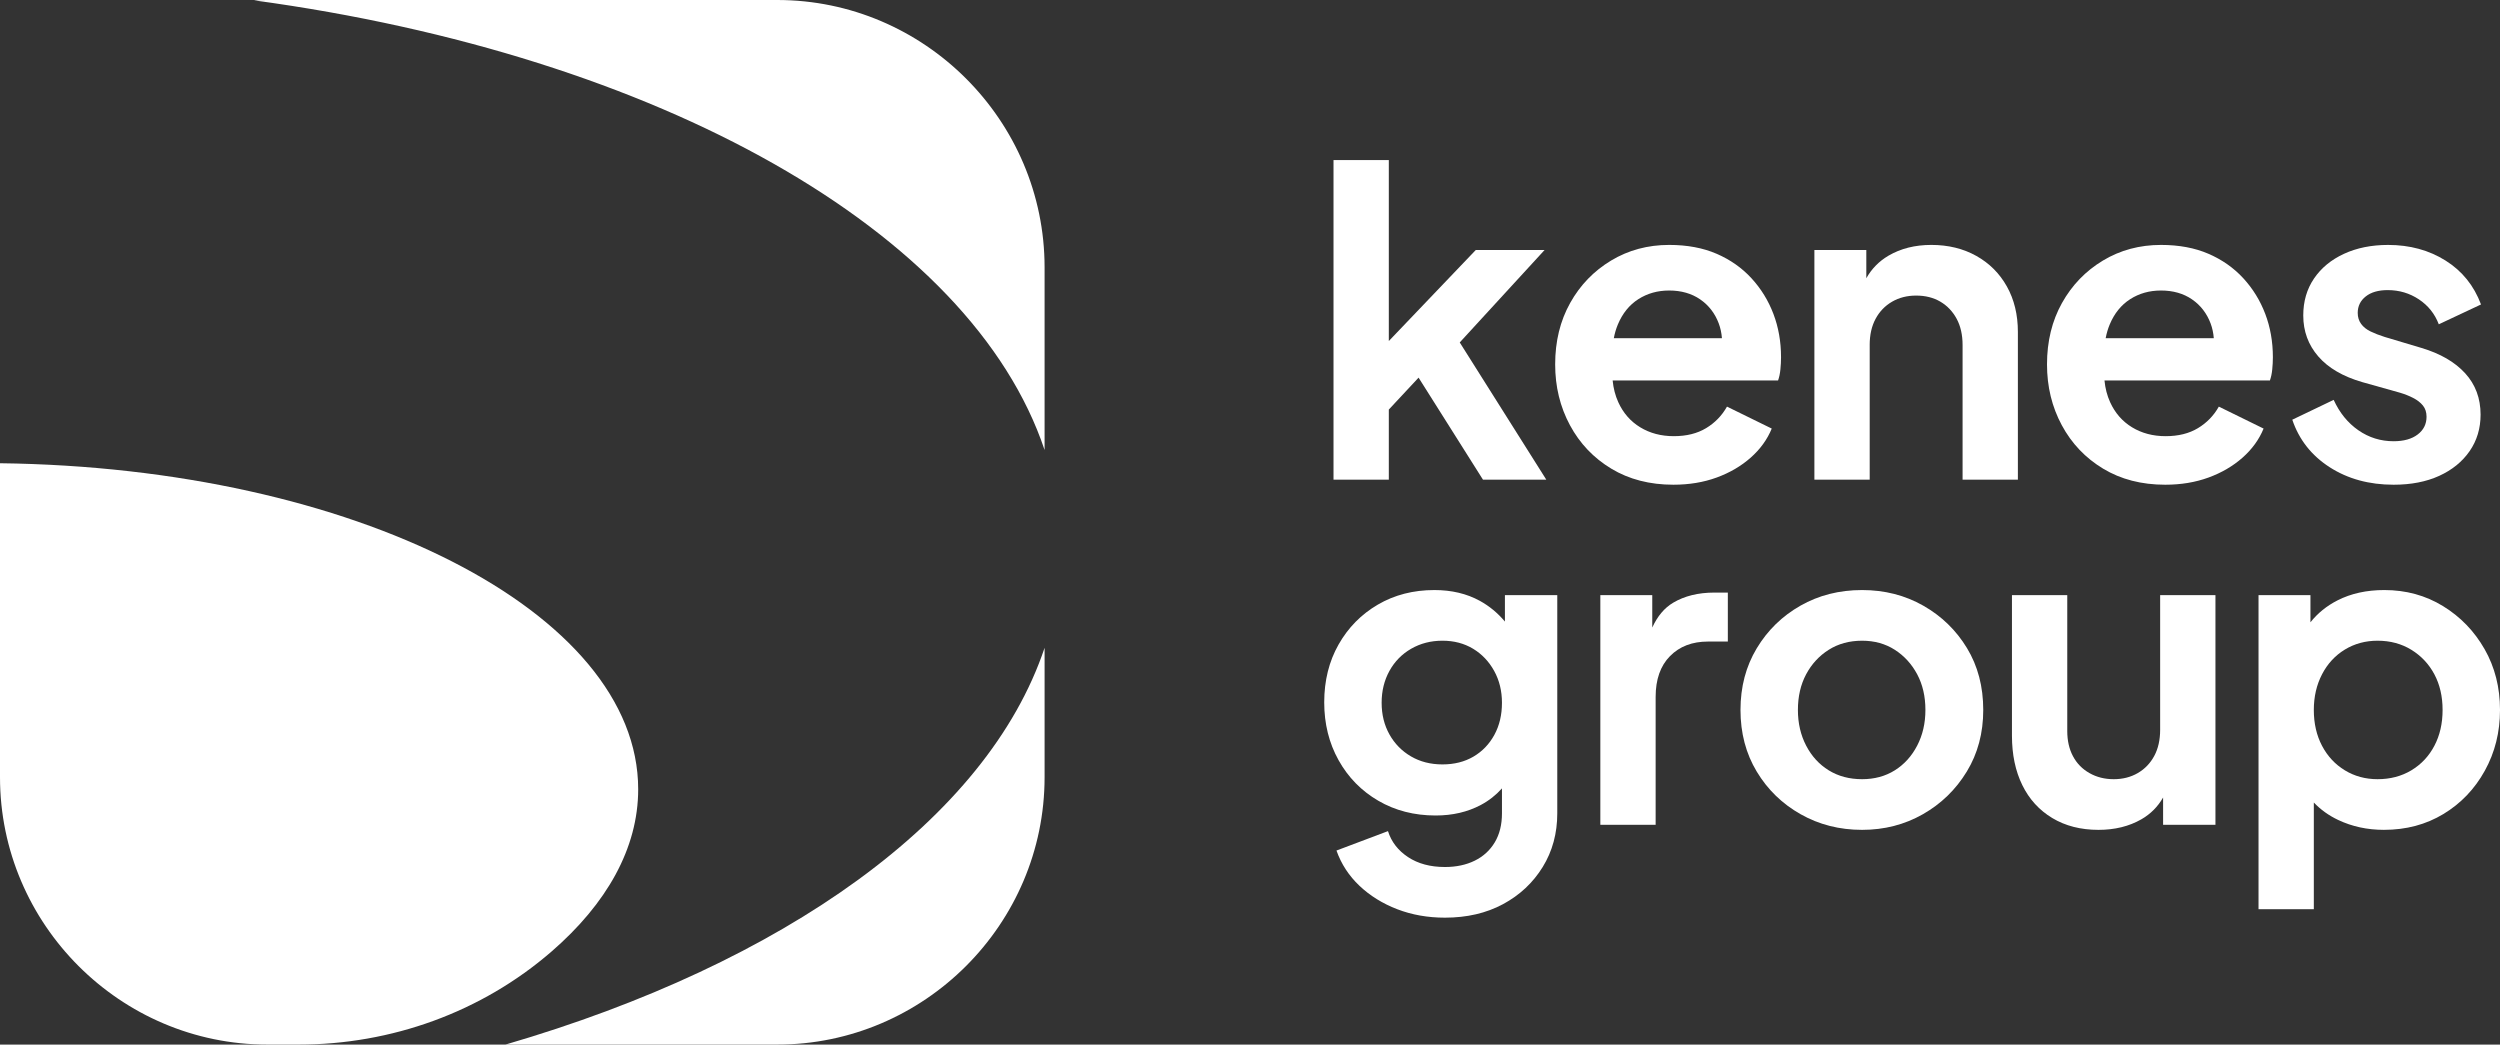
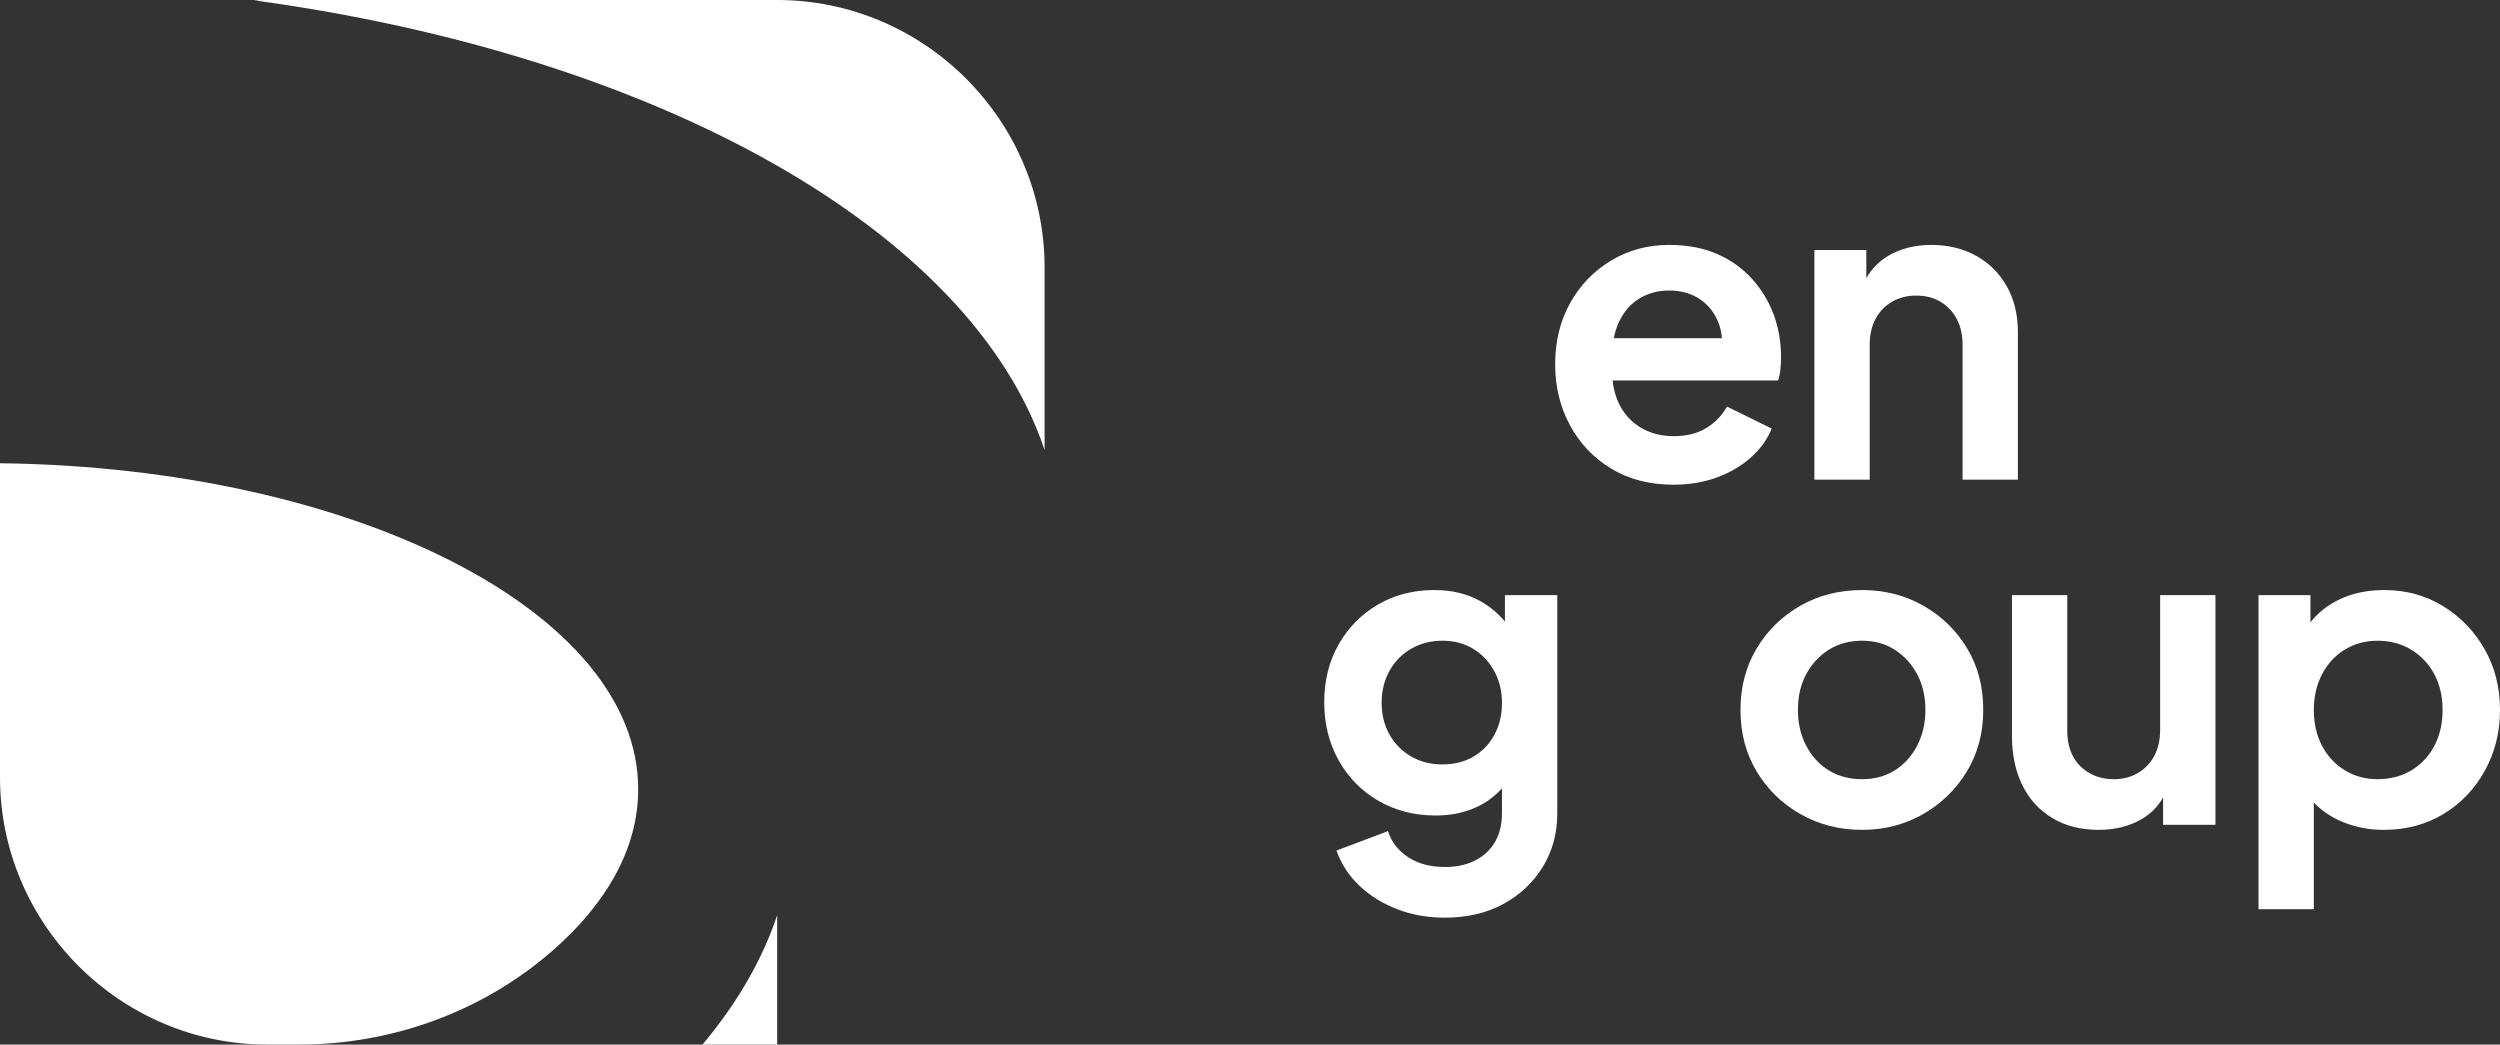
<svg xmlns="http://www.w3.org/2000/svg" id="Layer_2" viewBox="0 0 1000 417.834">
  <rect x="0" y="0" width="1000" height="417.834" fill="#333333" stroke="none" />
  <g id="Layer_1-2">
    <path d="M417.834,179.998v-73.036c0-58.829-48.133-106.962-106.962-106.962H106.962c-1.8,0-3.59.048-5.369.137,161.917,22.005,286.917,92.261,316.241,179.861Z" fill="#fff" />
-     <path d="M202.18,417.834h108.693c58.829,0,106.962-48.133,106.962-106.962v-51.743c-22.904,68.374-104.109,126.171-215.655,158.705Z" fill="#fff" />
+     <path d="M202.18,417.834h108.693v-51.743c-22.904,68.374-104.109,126.171-215.655,158.705Z" fill="#fff" />
    <path d="M106.962,417.834h12.483c37.063,0,73.134-12.934,101.145-37.204,22.064-19.118,34.684-41.284,34.684-64.92,0-70.956-113.699-128.679-255.275-130.412v125.575c0,58.829,48.133,106.962,106.962,106.962Z" fill="#fff" />
-     <polygon points="555.527 163.828 567.429 151.056 593.186 191.862 618.517 191.862 583.898 136.978 617.841 99.994 590.316 99.994 555.527 136.413 555.527 64.023 533.404 64.023 533.404 191.862 555.527 191.862 555.527 163.828" fill="#fff" />
    <path d="M669.35,193.888c6.303,0,12.074-.957,17.31-2.87,5.235-1.913,9.764-4.56,13.593-7.937,3.827-3.377,6.642-7.261,8.444-11.652l-17.901-8.781c-2.027,3.604-4.812,6.475-8.358,8.612-3.546,2.14-7.853,3.208-12.92,3.208s-9.541-1.182-13.424-3.546c-3.884-2.365-6.814-5.713-8.782-10.048-1.208-2.654-1.955-5.554-2.254-8.696h66.174c.449-1.237.759-2.703.928-4.391s.254-3.319.254-4.897c0-6.191-1.013-11.961-3.039-17.31-2.027-5.346-4.957-10.104-8.782-14.271-3.829-4.164-8.472-7.43-13.931-9.793-5.463-2.365-11.795-3.548-19-3.548-8.557,0-16.296,2.085-23.219,6.249-6.925,4.167-12.387,9.824-16.382,16.972-3.998,7.151-5.995,15.341-5.995,24.571,0,8.896,1.968,17.001,5.911,24.319,3.939,7.32,9.457,13.117,16.551,17.394,7.092,4.279,15.368,6.416,24.825,6.416ZM655.332,119.668c3.602-2.306,7.71-3.462,12.327-3.462,4.84,0,8.978,1.182,12.413,3.546,3.433,2.365,5.911,5.573,7.43,9.626.694,1.851,1.11,3.825,1.276,5.911h-43.255c.373-1.963.91-3.794,1.618-5.488,1.858-4.447,4.586-7.824,8.191-10.133Z" fill="#fff" />
    <path d="M747.875,137.99c0-4.052.787-7.541,2.365-10.47,1.575-2.927,3.771-5.206,6.587-6.84,2.812-1.63,6.021-2.448,9.626-2.448,3.715,0,6.95.817,9.709,2.448,2.758,1.635,4.924,3.913,6.502,6.84,1.575,2.928,2.365,6.418,2.365,10.47v53.871h22.122v-59.106c0-6.865-1.464-12.919-4.39-18.153-2.93-5.236-7.009-9.316-12.244-12.244-5.235-2.925-11.23-4.391-17.986-4.391-6.53,0-12.243,1.437-17.141,4.307-3.779,2.216-6.729,5.229-8.865,9.021v-11.301h-20.771v91.868h22.122v-53.871Z" fill="#fff" />
-     <path d="M887.534,162.648c-2.027,3.604-4.814,6.475-8.36,8.612-3.546,2.14-7.853,3.208-12.919,3.208s-9.541-1.182-13.426-3.546c-3.884-2.365-6.813-5.713-8.781-10.048-1.208-2.654-1.956-5.554-2.254-8.696h66.173c.449-1.237.76-2.703.929-4.391s.254-3.319.254-4.897c0-6.191-1.014-11.961-3.041-17.31-2.027-5.346-4.955-10.104-8.781-14.271-3.829-4.164-8.473-7.43-13.933-9.793-5.462-2.365-11.795-3.548-18.998-3.548-8.558,0-16.297,2.085-23.221,6.249-6.923,4.167-12.385,9.824-16.38,16.972-3.998,7.151-5.995,15.341-5.995,24.571,0,8.896,1.968,17.001,5.911,24.319,3.939,7.32,9.457,13.117,16.549,17.394,7.092,4.279,15.368,6.416,24.825,6.416,6.304,0,12.075-.957,17.31-2.87,5.235-1.913,9.766-4.56,13.595-7.937,3.826-3.377,6.641-7.261,8.443-11.652l-17.9-8.781ZM852.069,119.668c3.603-2.306,7.71-3.462,12.329-3.462,4.84,0,8.976,1.182,12.412,3.546,3.434,2.365,5.911,5.573,7.432,9.626.694,1.851,1.11,3.825,1.276,5.911h-43.256c.373-1.963.911-3.794,1.618-5.488,1.858-4.447,4.585-7.824,8.189-10.133Z" fill="#fff" />
-     <path d="M967.073,173.793c-2.365,1.802-5.573,2.701-9.626,2.701-5.179,0-9.879-1.461-14.102-4.39-4.221-2.927-7.515-6.98-9.878-12.159l-16.551,7.937c2.703,7.994,7.684,14.328,14.945,18.998,7.263,4.672,15.79,7.008,25.585,7.008,6.979,0,13.059-1.182,18.239-3.546,5.176-2.365,9.23-5.657,12.158-9.879,2.927-4.222,4.391-9.09,4.391-14.607,0-6.529-2.056-12.046-6.164-16.549-4.112-4.502-9.938-7.879-17.479-10.133l-14.692-4.391c-2.14-.676-4.027-1.406-5.657-2.196-1.633-.785-2.901-1.799-3.8-3.039-.903-1.238-1.351-2.703-1.351-4.391,0-2.701,1.068-4.897,3.208-6.585,2.137-1.69,5.066-2.534,8.781-2.534,4.616,0,8.782,1.24,12.498,3.715,3.715,2.478,6.359,5.8,7.937,9.964l16.887-7.937c-2.816-7.541-7.544-13.396-14.186-17.563-6.644-4.164-14.298-6.249-22.967-6.249-6.644,0-12.525,1.183-17.648,3.548-5.124,2.363-9.119,5.657-11.989,9.878-2.872,4.222-4.307,9.149-4.307,14.778,0,6.306,1.998,11.765,5.995,16.38,3.995,4.619,9.879,8.051,17.648,10.302l15.03,4.221c1.913.565,3.686,1.268,5.319,2.111,1.63.845,2.925,1.858,3.884,3.041.956,1.182,1.435,2.675,1.435,4.474,0,2.93-1.182,5.295-3.546,7.094Z" fill="#fff" />
    <path d="M601.967,248.627c-2.888-3.436-6.233-6.209-10.047-8.3-5.236-2.872-11.288-4.307-18.155-4.307-8.443,0-15.987,1.942-22.629,5.826-6.644,3.884-11.88,9.203-15.706,15.958-3.829,6.756-5.742,14.469-5.742,23.136,0,8.558,1.913,16.271,5.742,23.136,3.826,6.869,9.12,12.273,15.875,16.213,6.754,3.942,14.411,5.911,22.967,5.911,6.754,0,12.776-1.407,18.07-4.222,3.21-1.707,6.02-3.92,8.443-6.623v10c0,4.505-.957,8.36-2.87,11.568-1.916,3.208-4.589,5.657-8.022,7.346-3.435,1.689-7.404,2.534-11.906,2.534-5.855,0-10.781-1.324-14.776-3.969-3.998-2.647-6.671-6.109-8.022-10.386l-20.602,7.768c1.913,5.405,4.981,10.104,9.203,14.102,4.222,3.995,9.259,7.119,15.114,9.372,5.853,2.251,12.215,3.377,19.083,3.377,8.781,0,16.52-1.802,23.221-5.404,6.697-3.604,11.991-8.557,15.875-14.861,3.884-6.307,5.826-13.455,5.826-21.448v-87.308h-20.942v10.58ZM597.746,293.945c-2.027,3.715-4.814,6.614-8.36,8.696-3.546,2.085-7.684,3.124-12.412,3.124s-8.925-1.068-12.582-3.208c-3.66-2.137-6.53-5.066-8.612-8.781-2.085-3.715-3.125-7.937-3.125-12.667s1.04-8.976,3.125-12.75c2.082-3.771,4.981-6.727,8.696-8.865,3.715-2.137,7.879-3.21,12.498-3.21,4.614,0,8.696,1.072,12.243,3.21,3.546,2.139,6.359,5.095,8.444,8.865,2.082,3.773,3.124,8.022,3.124,12.75,0,4.843-1.013,9.12-3.039,12.836Z" fill="#fff" />
-     <path d="M669.264,241.086c-3.503,2.076-6.286,5.394-8.36,9.928v-12.968h-20.771v91.868h22.122v-51.169c0-6.98,1.913-12.413,5.742-16.297,3.826-3.884,8.893-5.826,15.199-5.826h7.937v-19.59h-5.404c-6.418,0-11.906,1.352-16.465,4.053Z" fill="#fff" />
    <path d="M769.32,242.269c-7.32-4.164-15.481-6.249-24.487-6.249-9.119,0-17.339,2.085-24.656,6.249-7.32,4.165-13.146,9.852-17.479,17.056-4.336,7.206-6.502,15.425-6.502,24.656s2.167,17.453,6.502,24.656c4.333,7.206,10.188,12.892,17.563,17.056,7.372,4.167,15.563,6.249,24.571,6.249,8.892,0,16.998-2.082,24.318-6.249,7.317-4.164,13.172-9.85,17.563-17.056,4.391-7.203,6.587-15.423,6.587-24.656,0-9.343-2.169-17.59-6.502-24.74-4.336-7.149-10.162-12.806-17.479-16.972ZM766.871,298.25c-2.196,4.222-5.179,7.515-8.95,9.879-3.773,2.365-8.136,3.546-13.088,3.546-5.066,0-9.515-1.182-13.341-3.546-3.829-2.365-6.84-5.657-9.034-9.879-2.196-4.221-3.294-8.976-3.294-14.269,0-5.404,1.099-10.159,3.294-14.271,2.194-4.109,5.206-7.372,9.034-9.795,3.826-2.418,8.275-3.631,13.341-3.631,4.952,0,9.314,1.212,13.088,3.631,3.771,2.423,6.754,5.686,8.95,9.795,2.196,4.112,3.294,8.867,3.294,14.271,0,5.293-1.099,10.048-3.294,14.269Z" fill="#fff" />
    <path d="M864.058,291.918c0,4.053-.79,7.544-2.365,10.47-1.578,2.928-3.773,5.208-6.585,6.84-2.816,1.633-6.024,2.448-9.626,2.448-3.604,0-6.84-.814-9.71-2.448-2.872-1.632-5.067-3.884-6.587-6.756-1.52-2.87-2.28-6.22-2.28-10.048v-54.377h-22.122v56.235c0,7.544,1.377,14.131,4.138,19.759,2.756,5.631,6.754,10.022,11.989,13.172,5.236,3.151,11.399,4.729,18.493,4.729,6.527,0,12.243-1.409,17.141-4.222,3.676-2.112,6.574-5.018,8.696-8.718v10.914h20.941v-91.868h-22.122v53.871Z" fill="#fff" />
    <path d="M993.837,259.663c-4.112-7.205-9.655-12.946-16.635-17.225-6.982-4.277-14.805-6.418-23.473-6.418-7.094,0-13.341,1.38-18.746,4.138-4.329,2.211-7.924,5.137-10.807,8.755v-10.867h-20.771v125.643h22.122v-42.68c2.713,2.845,5.942,5.175,9.71,6.963,5.573,2.644,11.679,3.969,18.324,3.969,8.892,0,16.829-2.111,23.811-6.333,6.98-4.222,12.498-9.99,16.549-17.31,4.053-7.317,6.08-15.423,6.08-24.318,0-9.007-2.056-17.112-6.163-24.318ZM973.74,298.334c-2.196,4.167-5.264,7.43-9.203,9.795-3.942,2.365-8.444,3.546-13.51,3.546-4.841,0-9.203-1.182-13.088-3.546-3.884-2.365-6.925-5.628-9.119-9.795-2.196-4.164-3.294-8.95-3.294-14.354,0-5.292,1.099-10.048,3.294-14.271,2.194-4.222,5.235-7.515,9.119-9.879,3.884-2.363,8.246-3.546,13.088-3.546,5.066,0,9.568,1.212,13.51,3.631,3.939,2.423,7.008,5.686,9.203,9.795,2.196,4.112,3.293,8.867,3.293,14.271s-1.097,10.19-3.293,14.354Z" fill="#fff" />
  </g>
</svg>